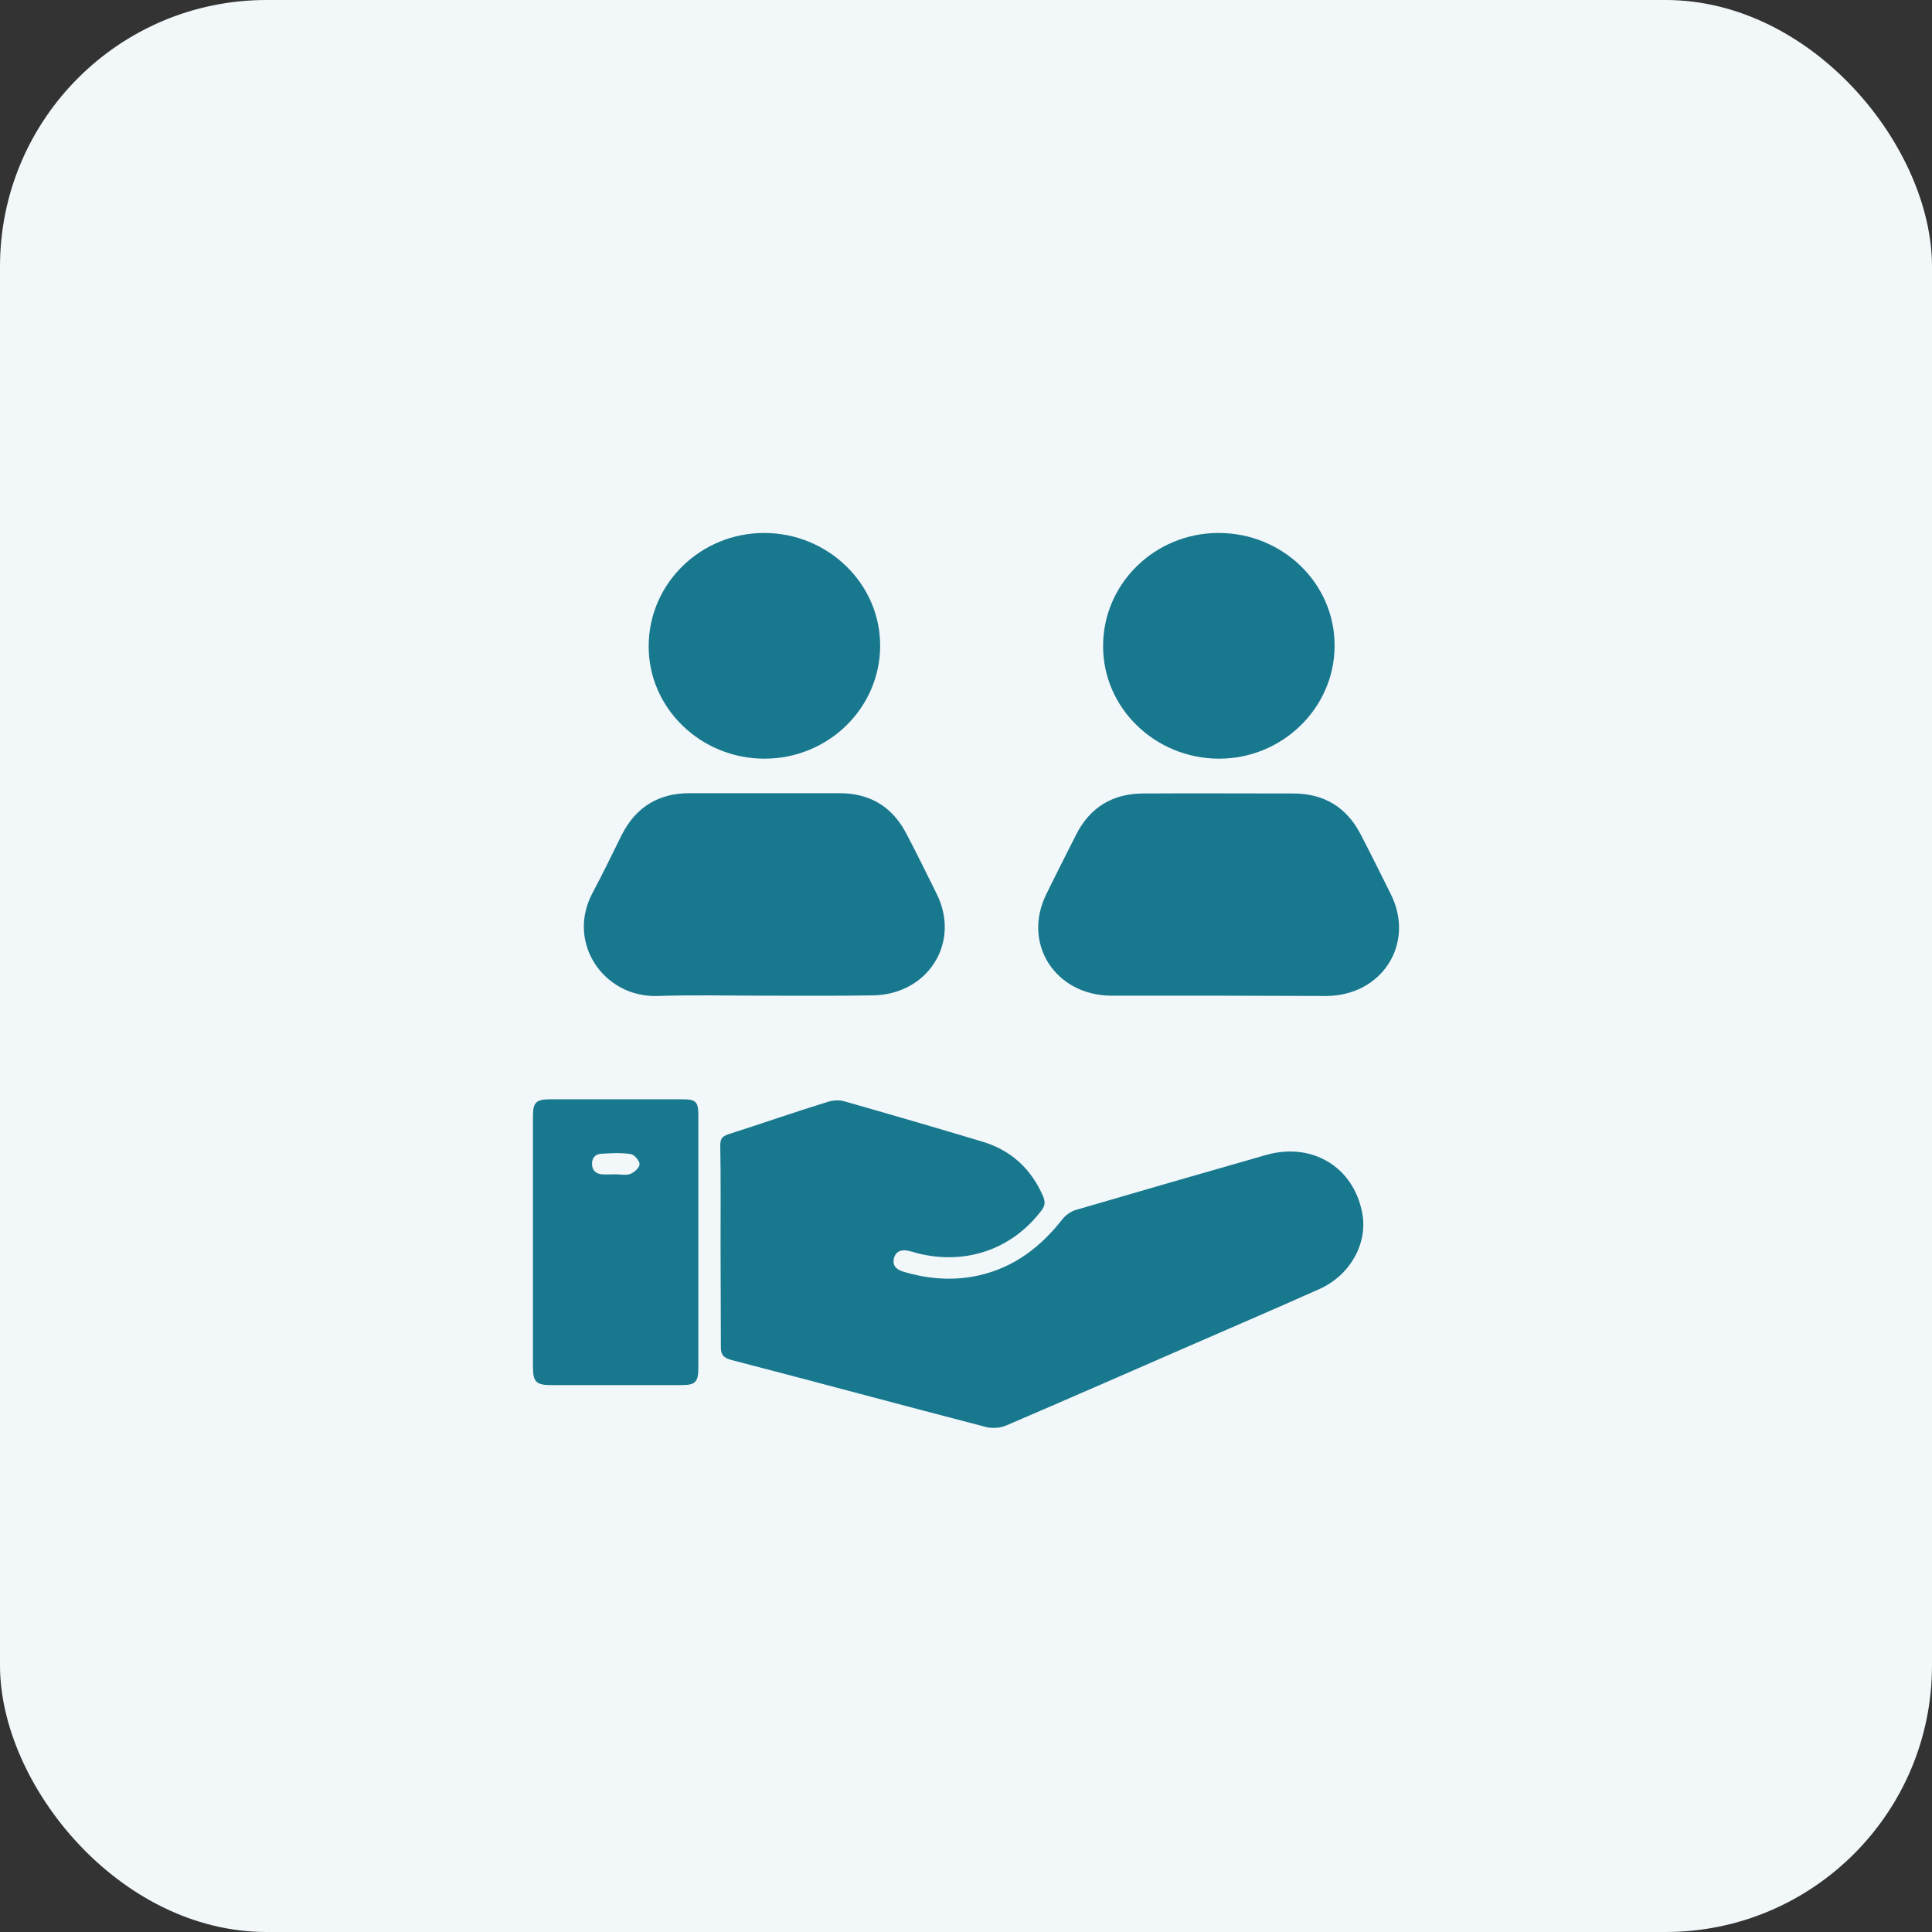
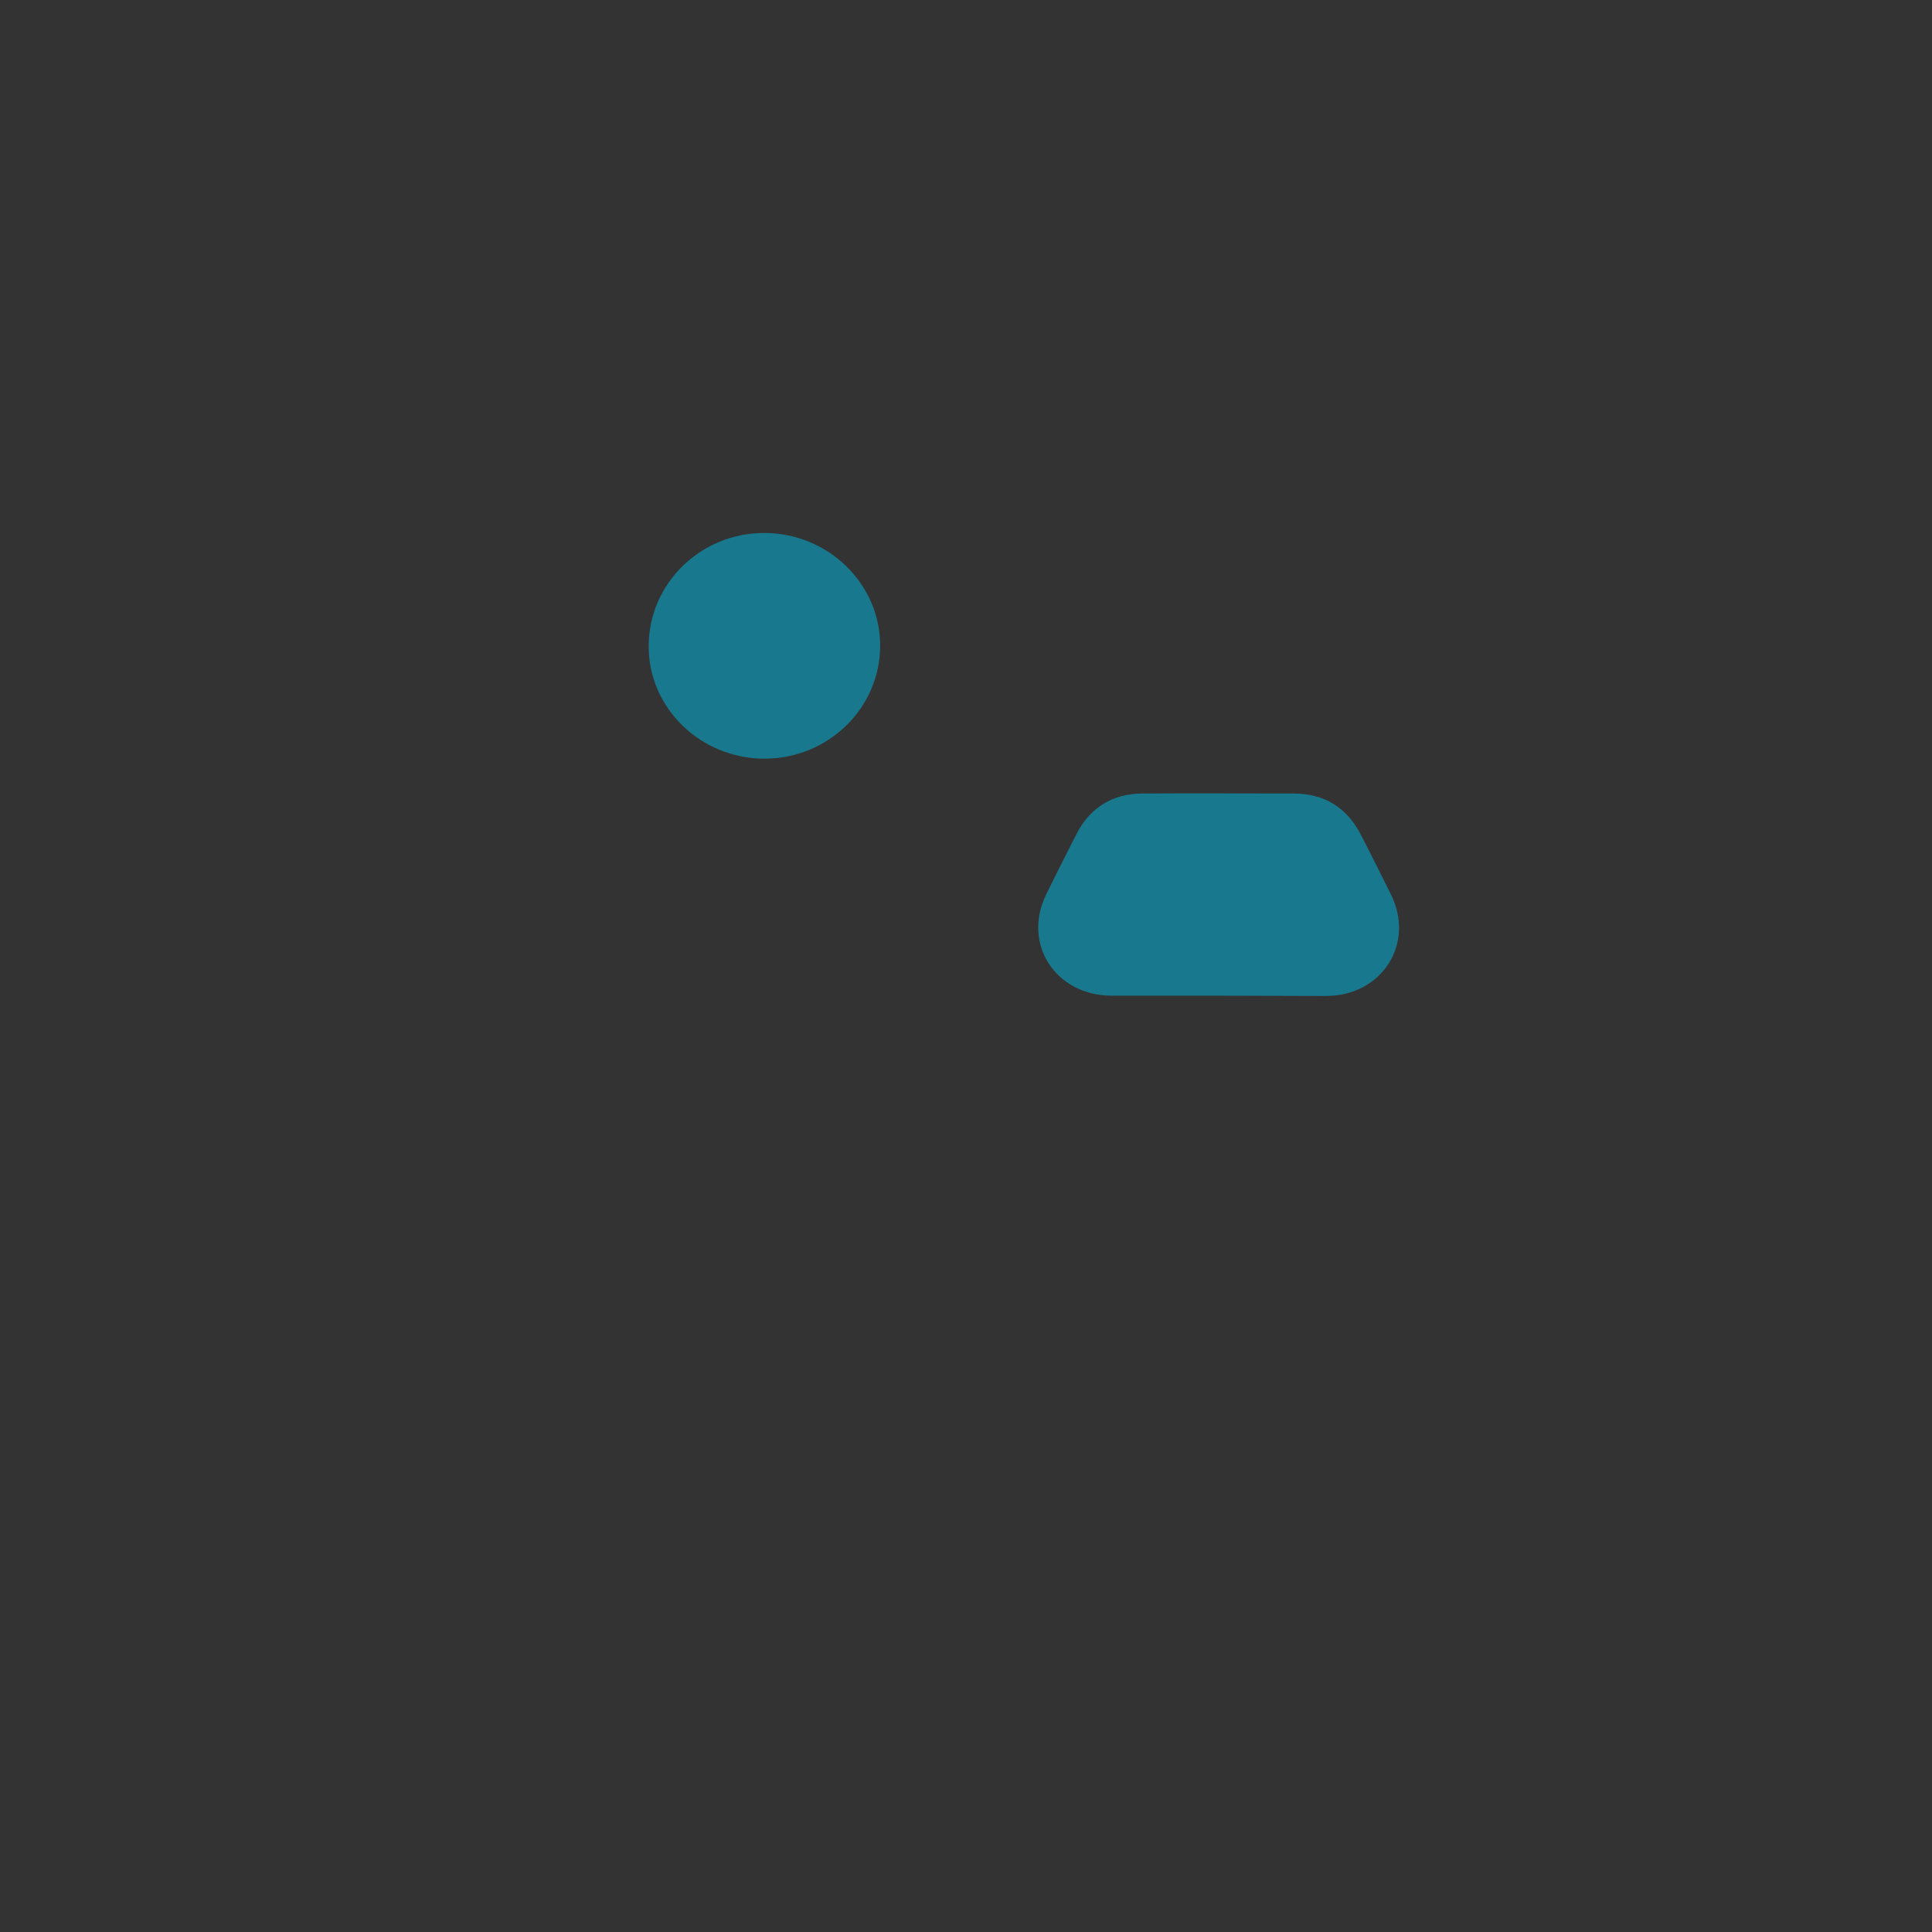
<svg xmlns="http://www.w3.org/2000/svg" width="58" height="58" viewBox="0 0 58 58" fill="none">
  <rect x="0" y="0" width="58" height="58" fill="#333333" stroke="none" />
-   <rect width="58" height="58" rx="8" fill="#F2F7FA" />
-   <path d="M21.632 37.417C21.632 36.407 21.641 35.397 21.623 34.387C21.623 34.208 21.669 34.119 21.852 34.056C22.858 33.734 23.854 33.386 24.869 33.073C25.015 33.028 25.207 33.019 25.354 33.064C26.734 33.457 28.115 33.859 29.486 34.271C30.355 34.53 30.959 35.093 31.315 35.915C31.379 36.076 31.379 36.192 31.269 36.335C30.382 37.506 28.993 37.989 27.539 37.623C27.447 37.596 27.365 37.569 27.274 37.551C27.082 37.506 26.908 37.551 26.844 37.748C26.78 37.953 26.871 38.096 27.091 38.168C27.85 38.4 28.627 38.463 29.404 38.284C30.456 38.043 31.251 37.426 31.9 36.595C31.992 36.478 32.147 36.371 32.284 36.327C34.186 35.772 36.097 35.218 38.008 34.673C39.398 34.279 40.641 35.039 40.897 36.425C41.062 37.328 40.541 38.275 39.617 38.695C38.236 39.312 36.856 39.902 35.466 40.51C33.72 41.27 31.973 42.038 30.218 42.789C30.044 42.87 29.797 42.887 29.614 42.843C27.063 42.181 24.522 41.493 21.971 40.831C21.724 40.769 21.632 40.671 21.641 40.411C21.641 39.401 21.632 38.409 21.632 37.417Z" fill="#18788E" />
-   <path d="M22.958 29.891C21.888 29.891 20.819 29.864 19.74 29.9C18.13 29.953 16.997 28.308 17.783 26.816C18.094 26.235 18.377 25.645 18.67 25.055C19.09 24.233 19.767 23.812 20.7 23.812C22.199 23.812 23.699 23.812 25.198 23.812C26.113 23.812 26.78 24.215 27.201 25.01C27.521 25.618 27.822 26.235 28.124 26.843C28.846 28.308 27.85 29.864 26.195 29.882C25.116 29.9 24.037 29.891 22.958 29.891Z" fill="#18788E" />
  <path d="M36.582 29.891C35.512 29.891 34.442 29.891 33.363 29.891C31.672 29.882 30.675 28.317 31.416 26.834C31.708 26.235 32.01 25.645 32.312 25.046C32.723 24.241 33.4 23.821 34.323 23.821C35.823 23.812 37.322 23.821 38.822 23.821C39.745 23.821 40.422 24.233 40.842 25.037C41.153 25.636 41.455 26.244 41.757 26.852C42.488 28.326 41.492 29.891 39.818 29.9C38.739 29.9 37.66 29.891 36.582 29.891Z" fill="#18788E" />
-   <path d="M20.965 37.292C20.965 38.552 20.965 39.804 20.965 41.064C20.965 41.493 20.873 41.582 20.453 41.582C19.145 41.582 17.847 41.582 16.54 41.582C16.101 41.582 16 41.484 16 41.046C16 38.534 16 36.023 16 33.511C16 33.091 16.091 33.001 16.53 33.001C17.847 33.001 19.154 33.001 20.471 33.001C20.901 33.001 20.965 33.073 20.965 33.502C20.965 34.762 20.965 36.023 20.965 37.292ZM18.478 35.254C18.624 35.254 18.789 35.29 18.917 35.245C19.036 35.2 19.2 35.057 19.2 34.95C19.2 34.843 19.045 34.664 18.935 34.646C18.642 34.601 18.341 34.619 18.048 34.637C17.865 34.646 17.765 34.771 17.774 34.95C17.774 35.129 17.884 35.236 18.066 35.254C18.194 35.263 18.341 35.254 18.478 35.254Z" fill="#18788E" />
-   <path d="M36.582 16C38.511 16 40.074 17.52 40.065 19.388C40.065 21.247 38.502 22.776 36.6 22.776C34.68 22.776 33.107 21.256 33.116 19.388C33.116 17.52 34.671 16 36.582 16Z" fill="#18788E" />
  <path d="M22.949 22.776C21.029 22.776 19.456 21.247 19.474 19.379C19.484 17.511 21.038 16 22.94 16C24.86 16 26.433 17.529 26.423 19.397C26.414 21.265 24.86 22.776 22.949 22.776Z" fill="#18788E" />
</svg>